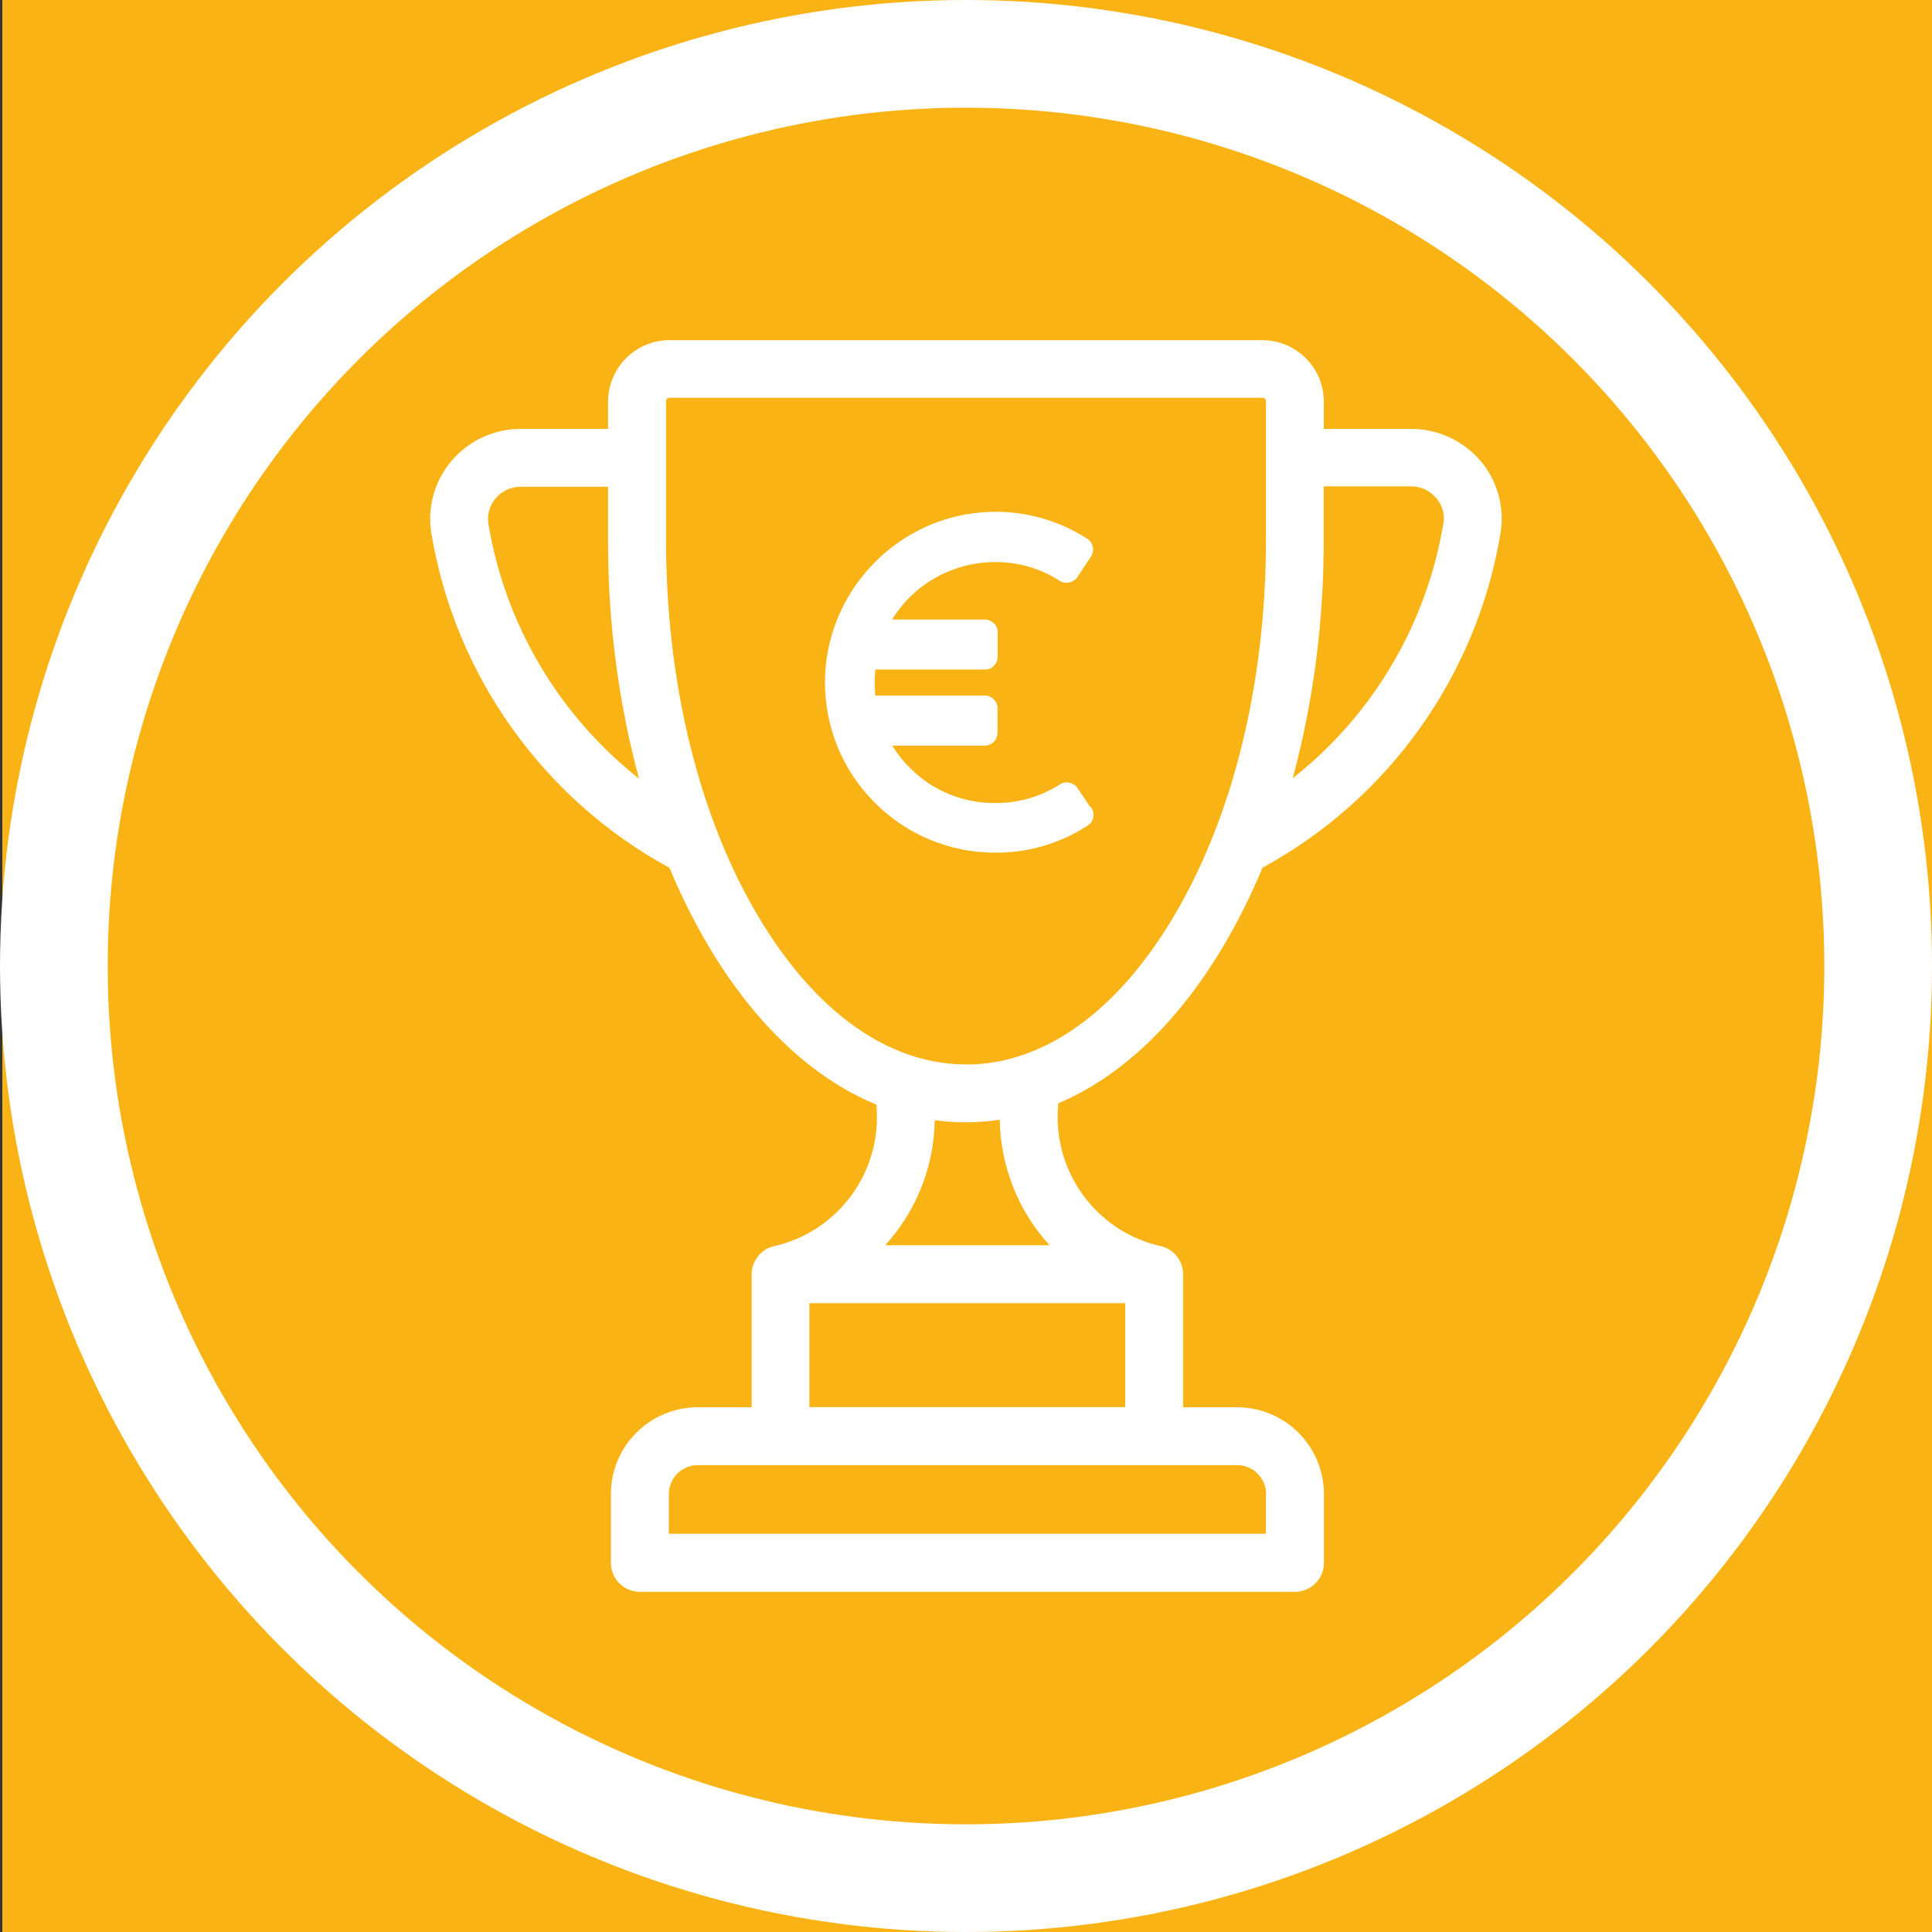
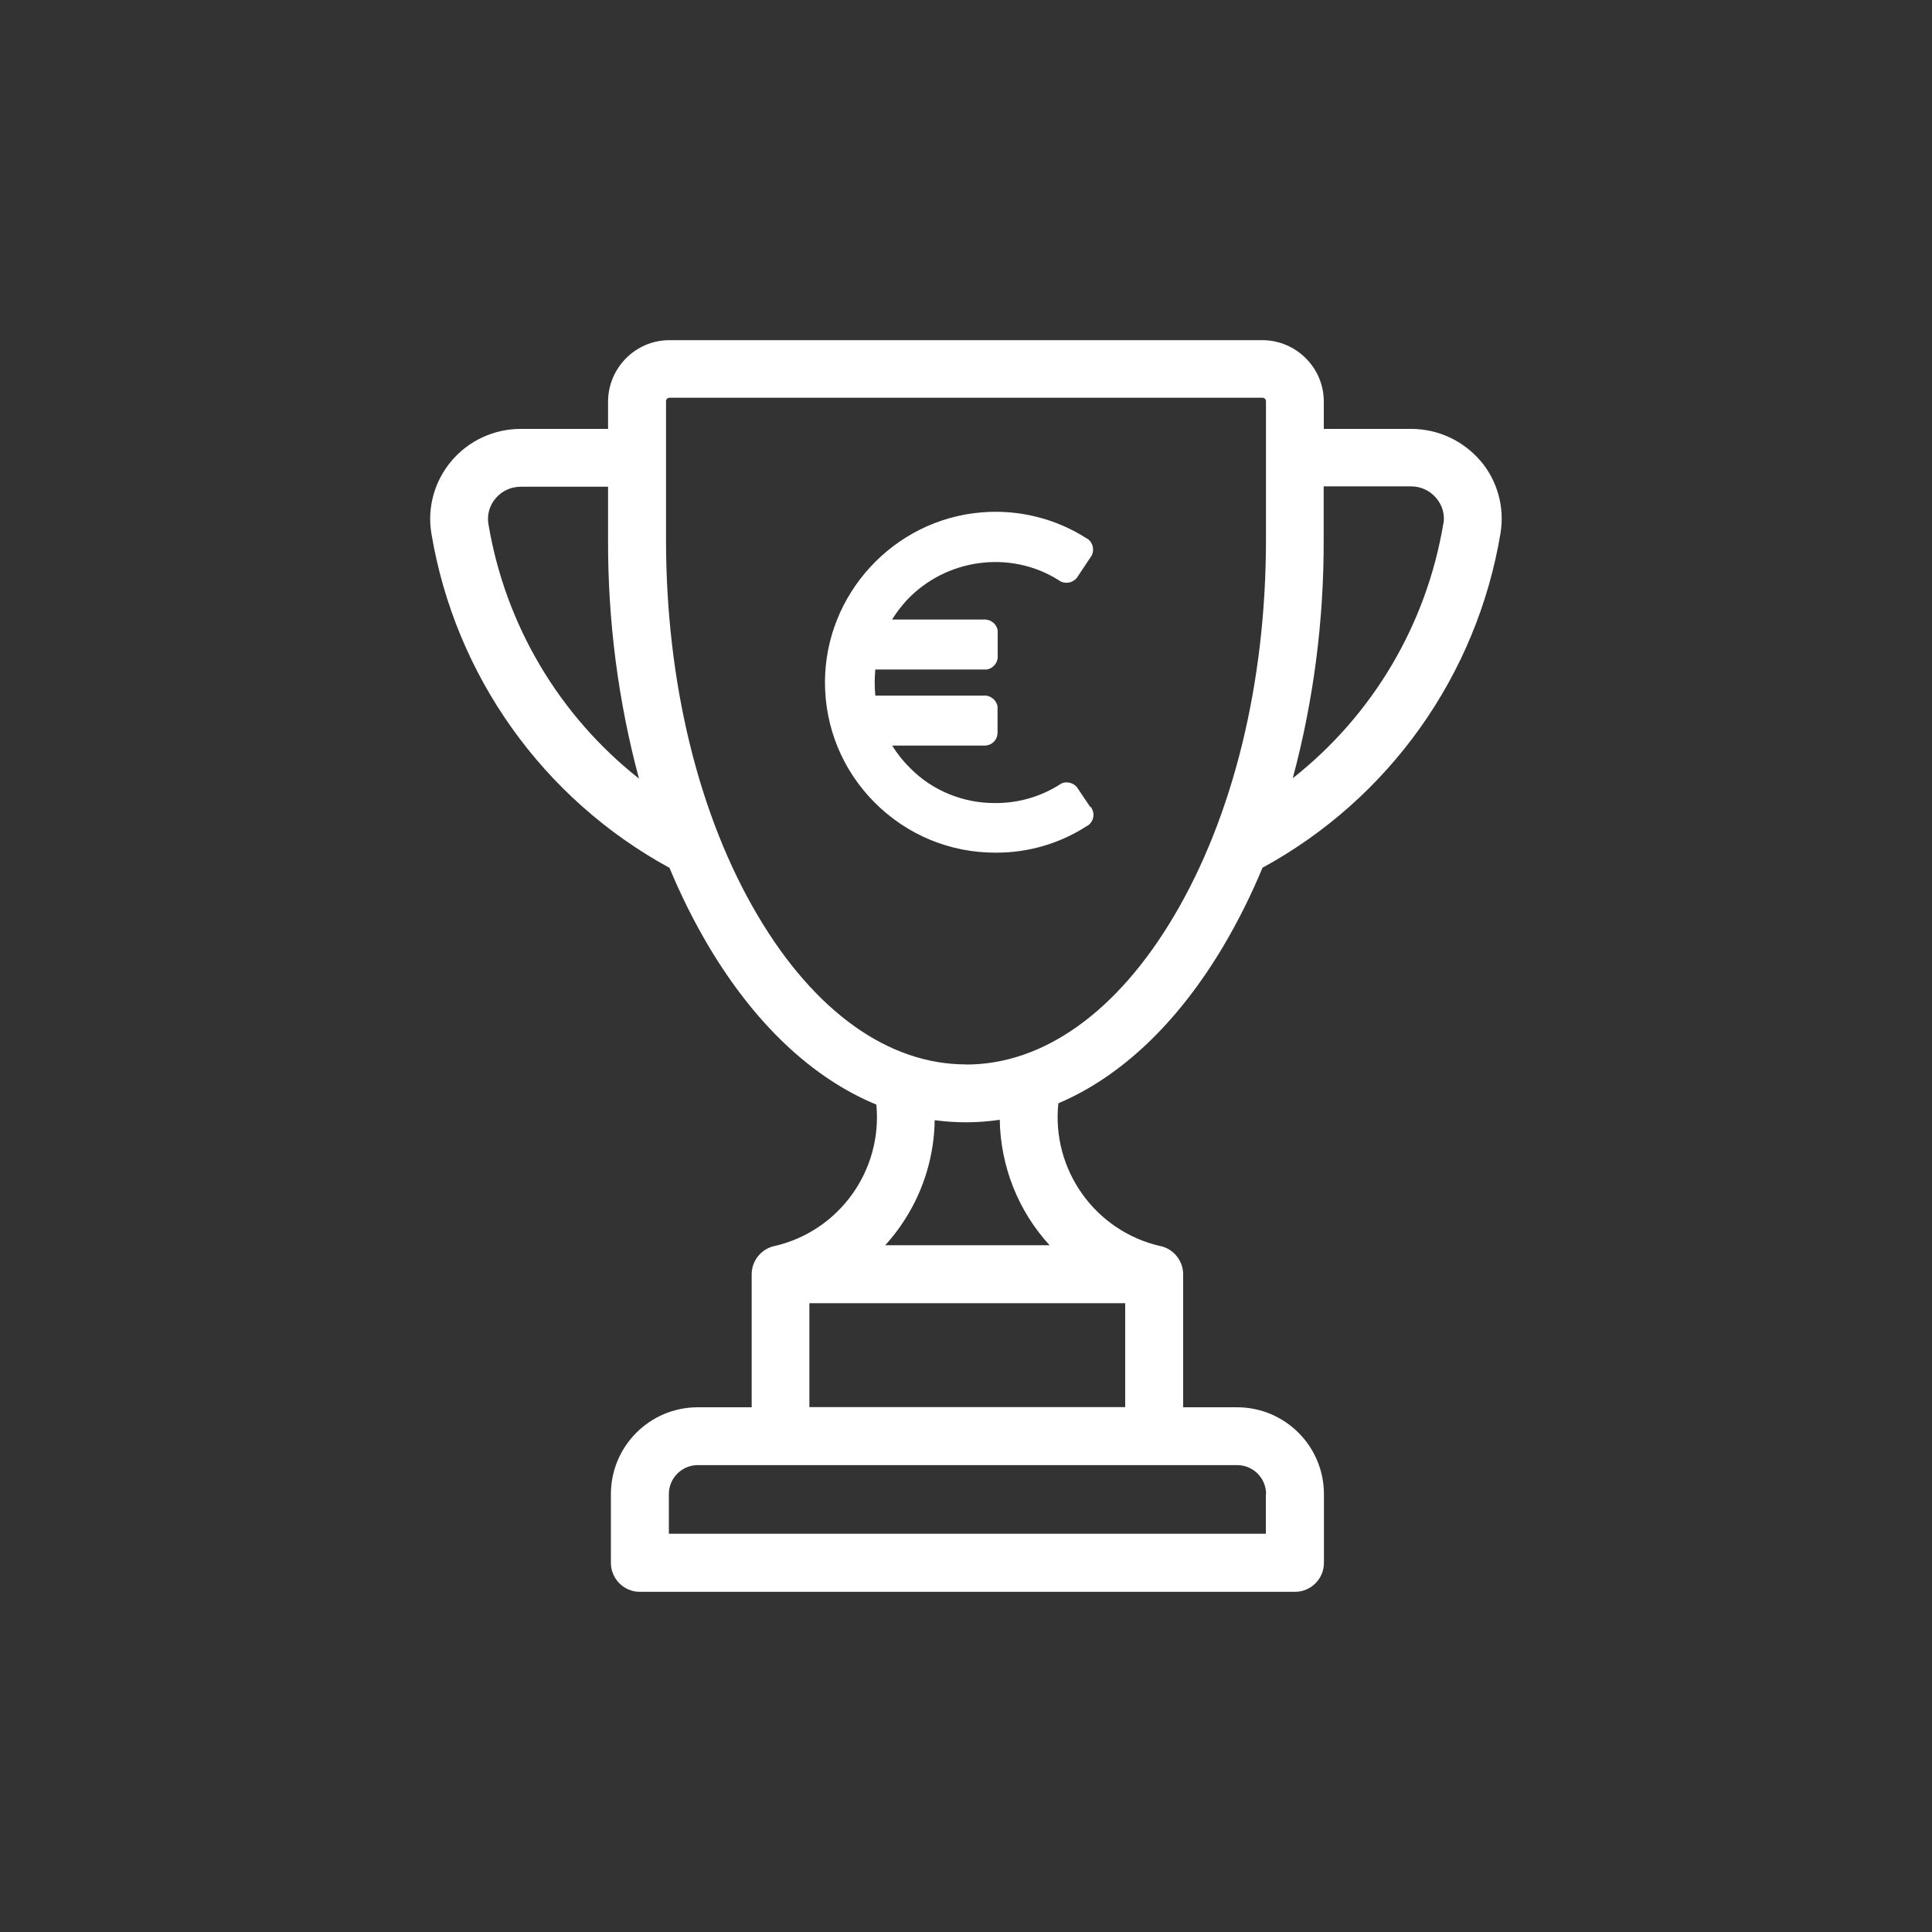
<svg xmlns="http://www.w3.org/2000/svg" id="Calque_2" viewBox="0 0 150 150">
  <rect x="0" y="0" width="150" height="150" fill="#333333" stroke="none" />
  <defs>
    <style>.cls-1{fill:#fff;}.cls-2{fill:#fab314;}</style>
  </defs>
-   <rect class="cls-2" x=".18" y="0" width="150" height="150" />
  <g id="Groupe_304">
    <g id="Groupe_301">
-       <circle id="Ellipse_23" class="cls-1" cx="75" cy="75" r="75" />
-       <circle id="Ellipse_24" class="cls-2" cx="75" cy="75" r="66.64" />
-     </g>
+       </g>
    <g id="Groupe_303">
      <path class="cls-1" d="M84.65,62.66l-.91-1.35-.1-.16c-.35-.45-1-.53-1.39-.22-1.48,.93-3.18,1.42-4.94,1.42h-.06c-2.44,.01-4.86-.95-6.6-2.73-.53-.52-.99-1.1-1.38-1.73h7.12c.63,0,1.06-.43,1.06-1.04v-1.72c0-.09,0-.18,0-.26-.04-.27-.19-.51-.41-.67-.2-.15-.45-.22-.69-.19h-8.39c-.03-.33-.05-.66-.05-.99,0-.34,.02-.69,.05-1.04h8.39c.09,0,.18,0,.26,0,.53-.09,.9-.57,.85-1.1v-1.66c0-.09,0-.18,0-.26-.04-.27-.19-.51-.41-.67-.2-.14-.44-.21-.69-.19h-7.1c.33-.53,.71-1.03,1.13-1.49,3.06-3.26,8.04-3.91,11.75-1.6l.2,.13c.25,.12,.52,.14,.79,.05,.26-.09,.47-.27,.55-.44l.92-1.38,.16-.24c.25-.52,.03-1.13-.41-1.34-2.4-1.54-5.29-2.25-8.13-2.01-6.82,.55-12.16,6.34-12.17,13.18,0,3.54,1.37,6.86,3.87,9.36,2.5,2.5,5.82,3.88,9.35,3.88,.03,0,.06,0,.09,0,2.48,0,4.89-.7,6.98-2.04,.08-.04,.17-.1,.25-.17,.38-.37,.41-.96,.08-1.36Z" />
      <path id="Tracé_75" class="cls-1" d="M114.94,35.78c-1.34-1.57-3.3-2.48-5.37-2.48h-6.79v-2.12c0-2.63-2.14-4.76-4.77-4.77H51.98c-2.63,0-4.76,2.14-4.77,4.77v2.12h-6.79c-2.07,0-4.03,.91-5.36,2.48-1.32,1.55-1.9,3.61-1.57,5.62,1.84,11.04,8.66,20.62,18.49,25.98,.87,2.1,1.88,4.13,3.04,6.09,3.61,6.07,8.09,10.26,13.02,12.29,.49,5.13-2.9,9.84-7.93,10.99h-.03c-1.01,.25-1.72,1.15-1.72,2.19v10.32h-4.18c-3.73,0-6.75,3.02-6.75,6.75v5.33c0,1.24,1.01,2.25,2.25,2.25h50.86c1.24,0,2.25-1.01,2.25-2.25h0v-5.33c0-3.73-3.02-6.75-6.75-6.75h-4.18v-10.32c0-1.04-.72-1.95-1.73-2.19h-.03c-5.07-1.16-8.47-5.92-7.93-11.09,4.85-2.06,9.25-6.21,12.81-12.2,1.16-1.96,2.17-3.99,3.04-6.09,9.83-5.36,16.65-14.94,18.48-25.98,.33-2.01-.24-4.07-1.56-5.62Zm-77.02,4.9c-.12-.71,.09-1.44,.56-1.99,.48-.57,1.19-.9,1.94-.9h6.79v4.14c-.02,6.25,.78,12.48,2.4,18.52-6.22-4.91-10.39-11.96-11.69-19.77h0Zm60.36,75.32v3.08H51.93v-3.08c0-1.24,1.01-2.25,2.25-2.25h41.87c1.24,0,2.25,1.01,2.25,2.25h0s0,0,0,0Zm-35.44-6.75v-8.07h24.52v8.07h-24.52Zm18.64-12.57h-12.75c.56-.62,1.07-1.28,1.52-1.99,1.48-2.31,2.28-4.98,2.32-7.72,1.67,.23,3.37,.22,5.05-.03,.06,3.61,1.43,7.08,3.87,9.74h0Zm-6.49-14.04c-6,0-11.72-4.08-16.12-11.49-4.62-7.77-7.16-18.16-7.16-29.24v-10.76c0-.15,.12-.27,.27-.27h46.04c.15,0,.27,.12,.27,.27v10.76c0,11.08-2.54,21.46-7.16,29.24-4.4,7.42-10.12,11.5-16.12,11.5h0Zm37.07-41.99c-1.3,7.82-5.47,14.87-11.69,19.77,1.62-6.04,2.42-12.27,2.4-18.52v-4.14h6.79c.75,0,1.46,.33,1.94,.9,.48,.55,.69,1.28,.57,2h0Z" />
    </g>
  </g>
</svg>